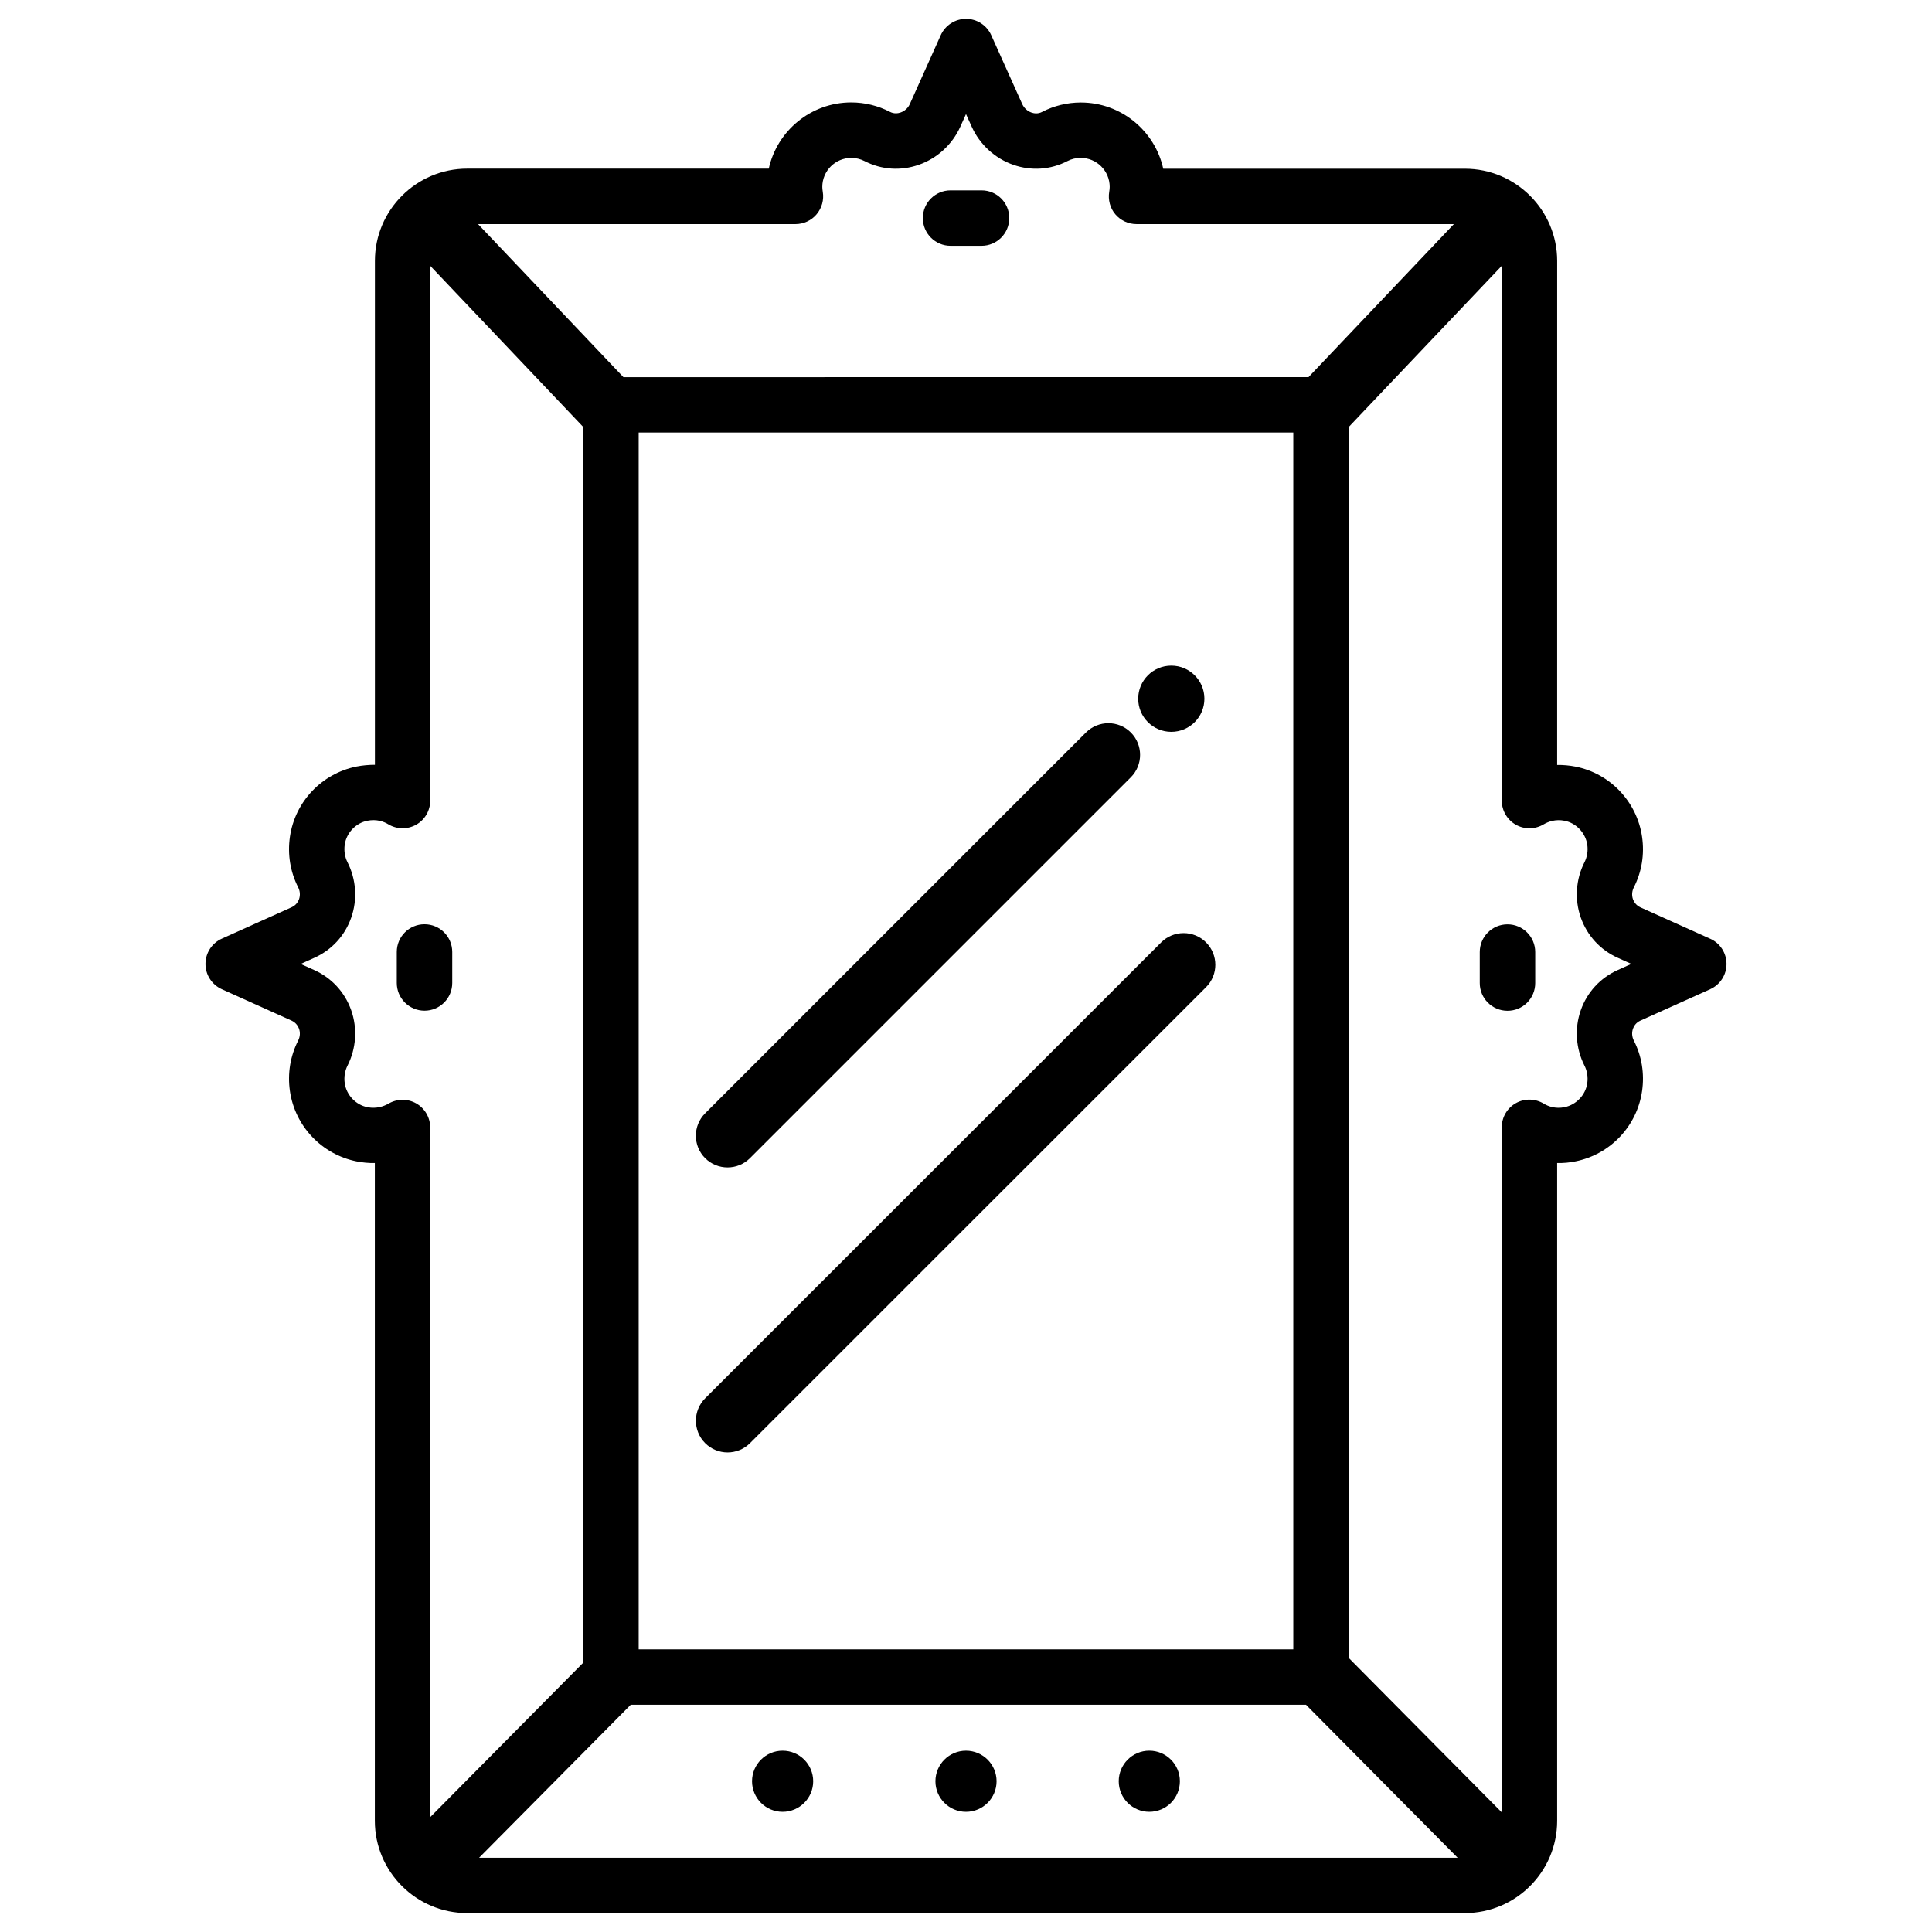
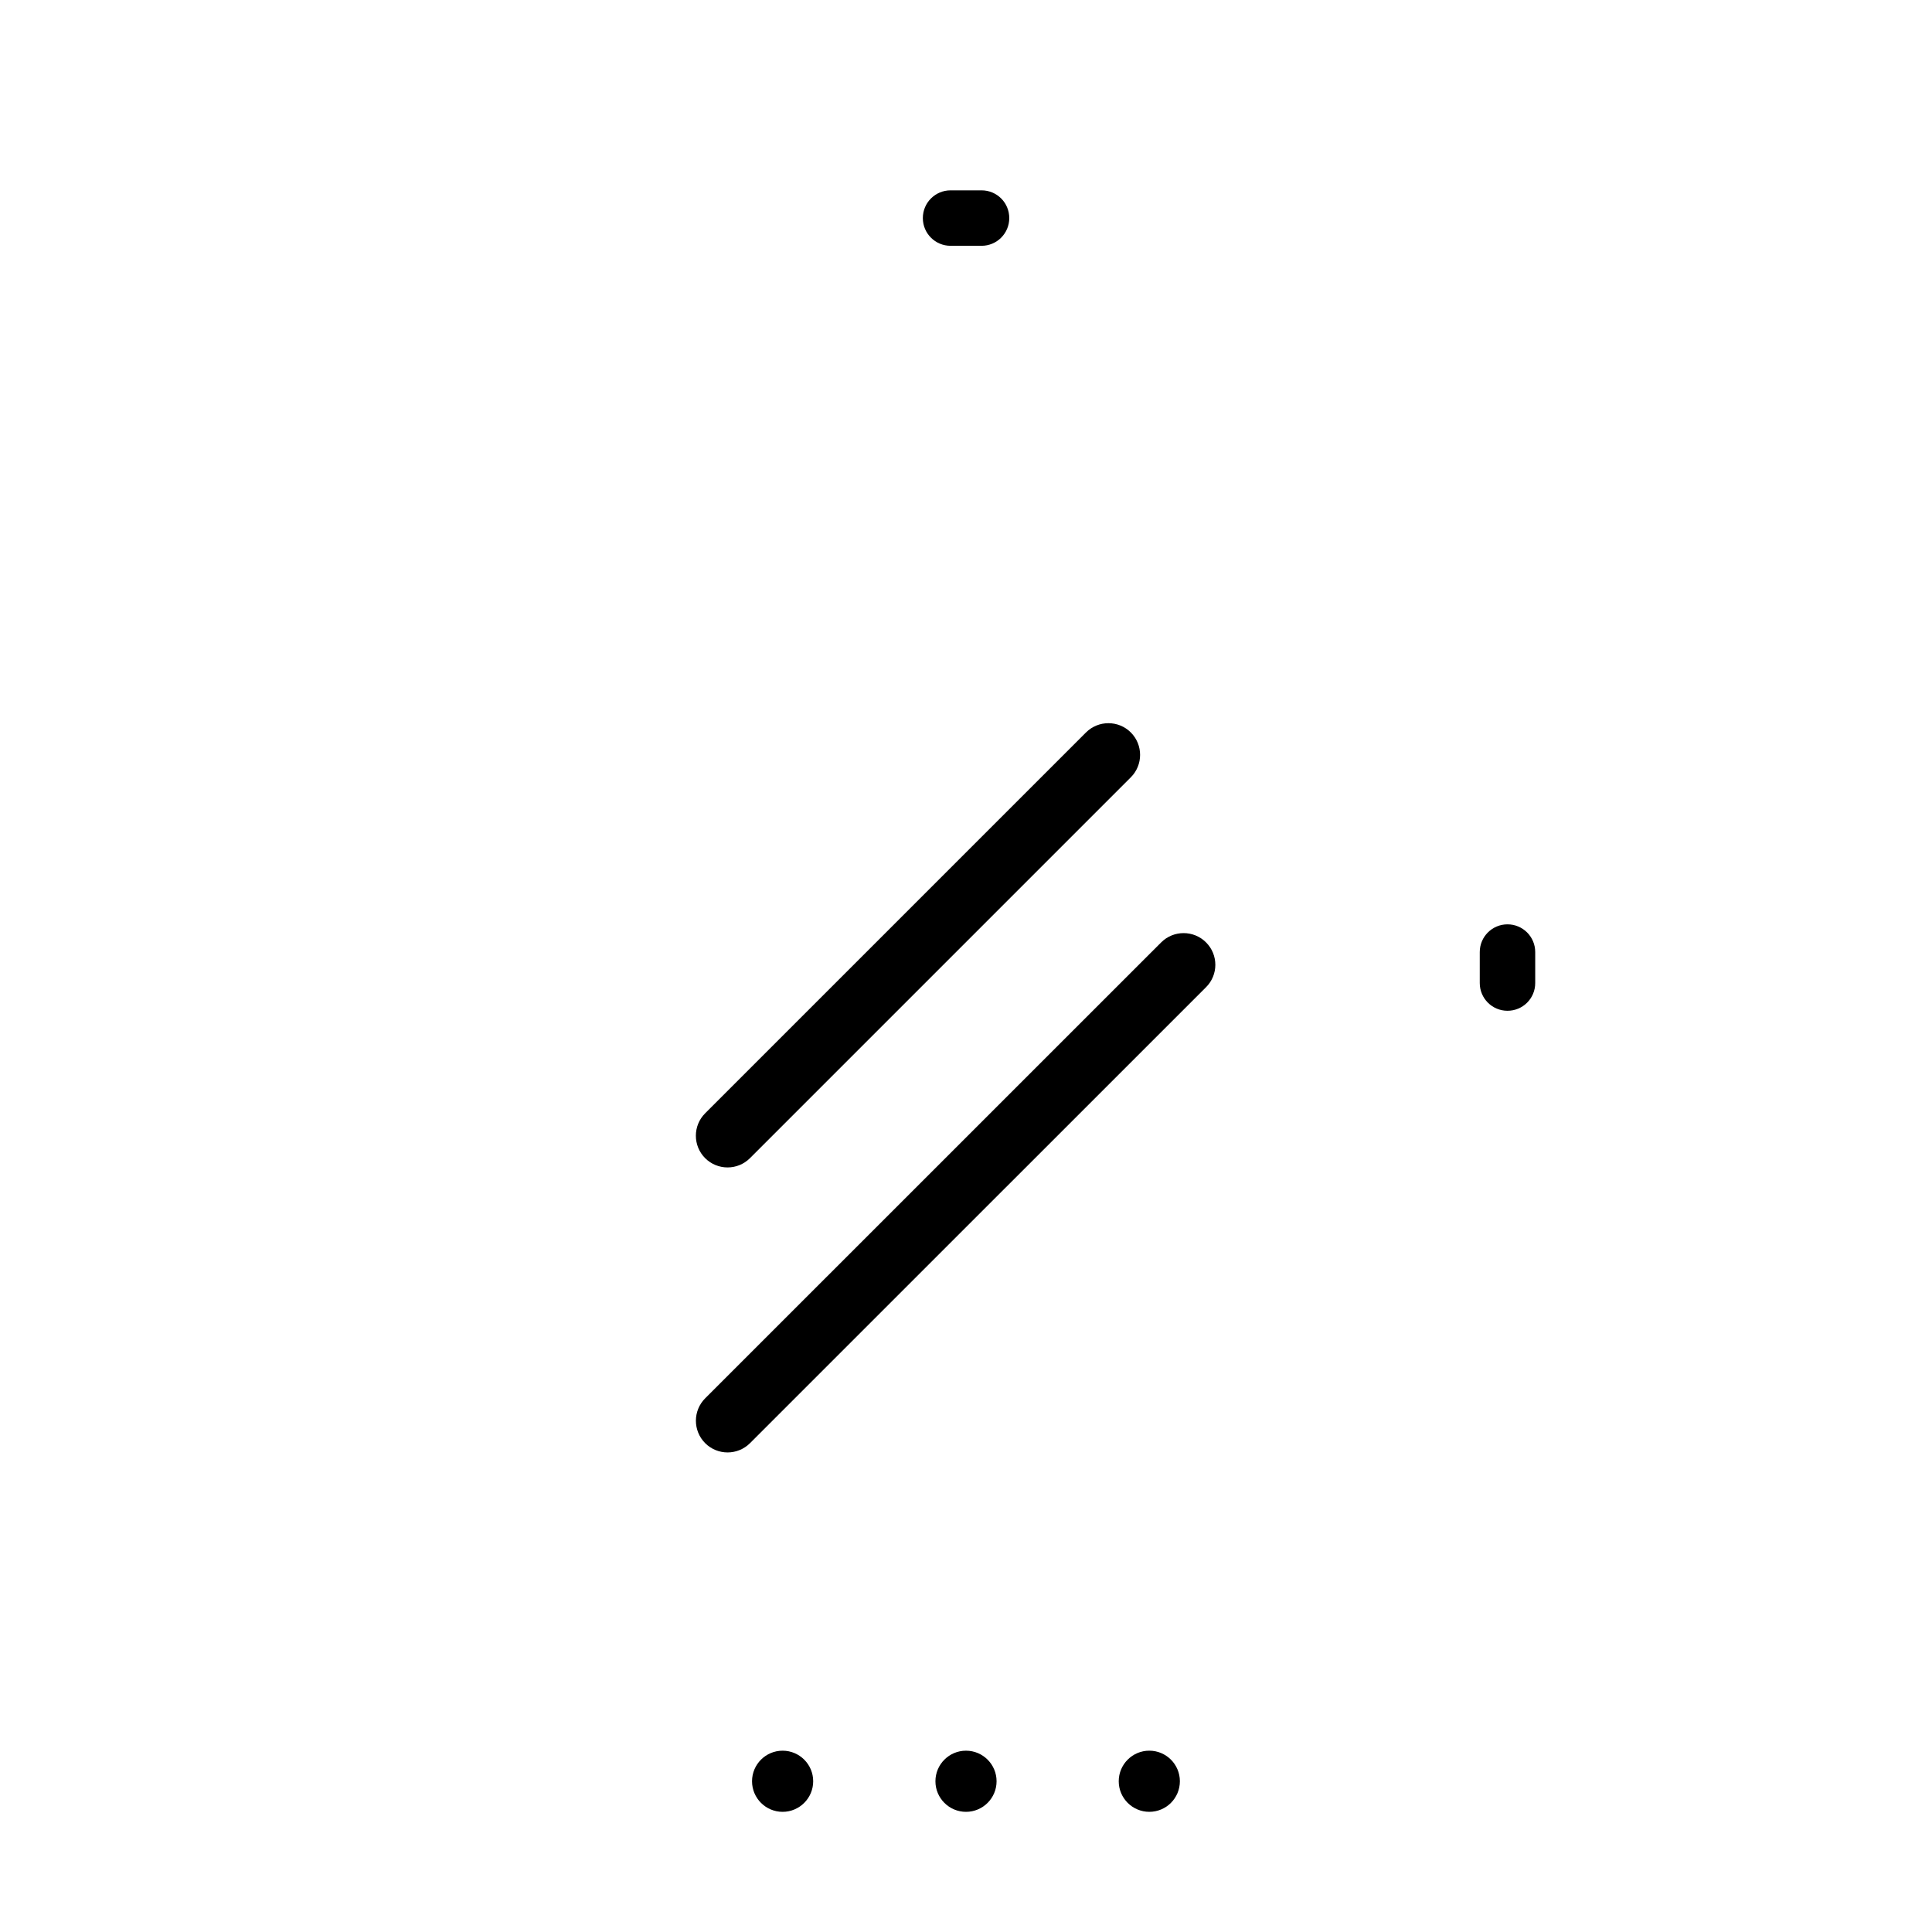
<svg xmlns="http://www.w3.org/2000/svg" width="800px" height="800px" version="1.1" viewBox="144 144 512 512">
  <defs>
    <clipPath id="a">
      <path d="m198 148.09h404v502.91h-404z" />
    </clipPath>
  </defs>
  <path d="m395.91 209.14h8.207c4.051 0 7.348-3.273 7.348-7.348 0-4.074-3.273-7.348-7.348-7.348h-8.207c-4.051 0-7.348 3.273-7.348 7.348 0 4.074 3.297 7.348 7.348 7.348z" />
  <path d="m543.5 388.96c-4.051 0-7.348 3.273-7.348 7.348v8.207c0 4.051 3.273 7.348 7.348 7.348s7.348-3.273 7.348-7.348v-8.207c0-4.074-3.297-7.348-7.348-7.348z" />
-   <path d="m256.5 411.84c4.051 0 7.348-3.273 7.348-7.348v-8.207c0-4.051-3.273-7.348-7.348-7.348-4.051 0-7.348 3.273-7.348 7.348v8.207c0 4.051 3.297 7.348 7.348 7.348z" />
  <g clip-path="url(#a)">
-     <path d="m597.22 392.78-18.473-8.312c-1.258-0.566-1.785-1.594-1.996-2.164-0.355-1.027-0.273-2.141 0.23-3.129 2.098-4.113 2.856-8.754 2.184-13.395-1.344-9.301-8.438-16.793-17.633-18.621-1.617-0.316-3.234-0.461-4.871-0.441l0.004-133.55c0-13.496-10.98-24.457-24.457-24.457h-79.938c-2.203-10.035-11.168-17.551-21.852-17.551-3.57 0-7.117 0.859-10.266 2.5-1.09 0.566-2.121 0.398-2.793 0.168-1.09-0.379-1.973-1.195-2.457-2.246l-8.207-18.242c-1.195-2.664-3.801-4.344-6.695-4.344-2.898 0-5.5 1.699-6.695 4.324l-8.188 18.242c-0.461 1.051-1.363 1.867-2.457 2.246-0.672 0.23-1.723 0.398-2.812-0.168-3.148-1.637-6.695-2.5-10.266-2.5-10.684 0-19.648 7.535-21.852 17.551h-79.918c-13.477 0-24.457 10.98-24.457 24.457v133.53c-1.617 0-3.254 0.145-4.871 0.461-9.215 1.848-16.309 9.32-17.652 18.621-0.672 4.641 0.082 9.277 2.184 13.395 0.504 0.988 0.586 2.098 0.23 3.129-0.25 0.691-0.777 1.617-1.996 2.164l-18.473 8.312c-2.625 1.176-4.324 3.801-4.324 6.695 0 2.898 1.699 5.5 4.324 6.695l18.473 8.312c1.258 0.566 1.785 1.594 1.996 2.164 0.355 1.027 0.273 2.141-0.23 3.129-2.098 4.113-2.856 8.754-2.184 13.395 1.344 9.301 8.438 16.773 17.633 18.621 1.617 0.316 3.234 0.484 4.871 0.441v174.32c0 13.496 10.98 24.457 24.457 24.457h264.41c13.496 0 24.457-10.98 24.457-24.457v-174.32c1.617 0.043 3.254-0.105 4.871-0.441 9.215-1.848 16.289-9.32 17.633-18.621 0.672-4.641-0.082-9.277-2.184-13.395-0.504-0.988-0.586-2.098-0.23-3.129 0.25-0.691 0.777-1.617 1.996-2.164l18.473-8.312c2.625-1.176 4.324-3.801 4.324-6.695-0.004-2.879-1.684-5.504-4.328-6.68zm-242.42-189.39c2.164 0 4.219-0.945 5.606-2.602 1.387-1.66 1.996-3.82 1.637-5.961-0.082-0.504-0.125-0.922-0.125-1.301 0-4.242 3.441-7.684 7.684-7.684 1.238 0 2.414 0.293 3.504 0.84 4.473 2.309 9.574 2.664 14.379 0.988 4.871-1.699 8.879-5.375 11-10.078l1.516-3.359 1.512 3.336c2.121 4.703 6.129 8.398 11 10.098 4.809 1.68 9.91 1.324 14.379-0.988 1.09-0.566 2.266-0.84 3.504-0.84 4.242 0 7.684 3.441 7.684 7.684 0 0.379-0.043 0.797-0.125 1.301-0.355 2.141 0.23 4.324 1.617 5.961 1.387 1.637 3.441 2.602 5.606 2.602h84.113l-38.52 40.559-181.56 0.004-38.52-40.559zm-41.543 377.71v-322.48h173.48v322.48zm-71.895-143.69c-3.086-0.609-5.543-3.211-6.004-6.34-0.23-1.637 0.02-3.234 0.734-4.66 2.309-4.535 2.664-9.887 0.988-14.672-1.699-4.785-5.164-8.586-9.805-10.664l-3.59-1.617 3.59-1.617c4.641-2.078 8.125-5.879 9.805-10.664 1.68-4.785 1.324-10.117-0.988-14.672-0.715-1.406-0.965-3.023-0.734-4.66 0.441-3.106 2.918-5.731 6.004-6.34 2.477-0.484 4.387 0.23 5.543 0.945 2.266 1.363 5.082 1.406 7.391 0.105s3.715-3.738 3.715-6.383l-0.004-98.539v-43.199l40.559 42.719v327.48l-40.559 40.934v-182.78c0-2.644-1.426-5.082-3.715-6.383-2.309-1.301-5.121-1.258-7.391 0.105-1.176 0.652-3.086 1.387-5.539 0.902zm29.598 198.92 40.199-40.559h178.94l40.199 40.559zm301.76-235.26c-4.641 2.078-8.125 5.879-9.805 10.664-1.68 4.785-1.324 10.117 0.988 14.672 0.715 1.406 0.965 3.023 0.734 4.66-0.441 3.106-2.918 5.711-6.004 6.34-2.457 0.504-4.387-0.23-5.543-0.945-2.266-1.363-5.102-1.406-7.391-0.105-2.309 1.301-3.715 3.738-3.715 6.383v181.56l-40.559-40.934 0.004-326.21 40.559-42.719v141.74c0 2.644 1.426 5.082 3.715 6.383 2.309 1.301 5.121 1.258 7.391-0.105 1.176-0.691 3.086-1.426 5.543-0.945 3.086 0.609 5.543 3.234 6.004 6.34 0.23 1.637-0.02 3.234-0.734 4.641-2.309 4.535-2.664 9.887-0.988 14.672 1.699 4.785 5.164 8.586 9.805 10.664l3.59 1.617z" />
-   </g>
+     </g>
  <path d="m336.81 453.38c2.164 0 4.305-0.82 5.941-2.457l100.93-100.93c3.273-3.273 3.273-8.605 0-11.883-3.273-3.273-8.605-3.273-11.883 0l-100.93 100.93c-3.273 3.273-3.273 8.605 0 11.883 1.637 1.637 3.801 2.457 5.941 2.457z" />
  <path d="m463.61 393.74c-3.273-3.273-8.605-3.273-11.883 0l-120.85 120.83c-3.273 3.273-3.273 8.605 0 11.883 1.637 1.637 3.801 2.457 5.941 2.457s4.305-0.82 5.941-2.457l120.85-120.83c3.293-3.273 3.293-8.605 0-11.883z" />
-   <path d="m463.18 329.17c0 4.844-3.926 8.773-8.773 8.773s-8.773-3.93-8.773-8.773c0-4.848 3.926-8.773 8.773-8.773s8.773 3.926 8.773 8.773" />
  <path d="m351.4 607.95c-4.473 0-8.102 3.633-8.102 8.102 0 4.473 3.633 8.102 8.102 8.102 4.473 0 8.102-3.633 8.102-8.102s-3.629-8.102-8.102-8.102z" />
  <path d="m400 607.95c-4.473 0-8.102 3.633-8.102 8.102 0 4.473 3.633 8.102 8.102 8.102 4.473 0 8.102-3.633 8.102-8.102s-3.633-8.102-8.102-8.102z" />
  <path d="m456.68 616.05c0-4.473-3.633-8.102-8.102-8.102-4.473 0-8.102 3.633-8.102 8.102 0 4.473 3.633 8.102 8.102 8.102 4.492 0 8.102-3.633 8.102-8.102z" />
</svg>